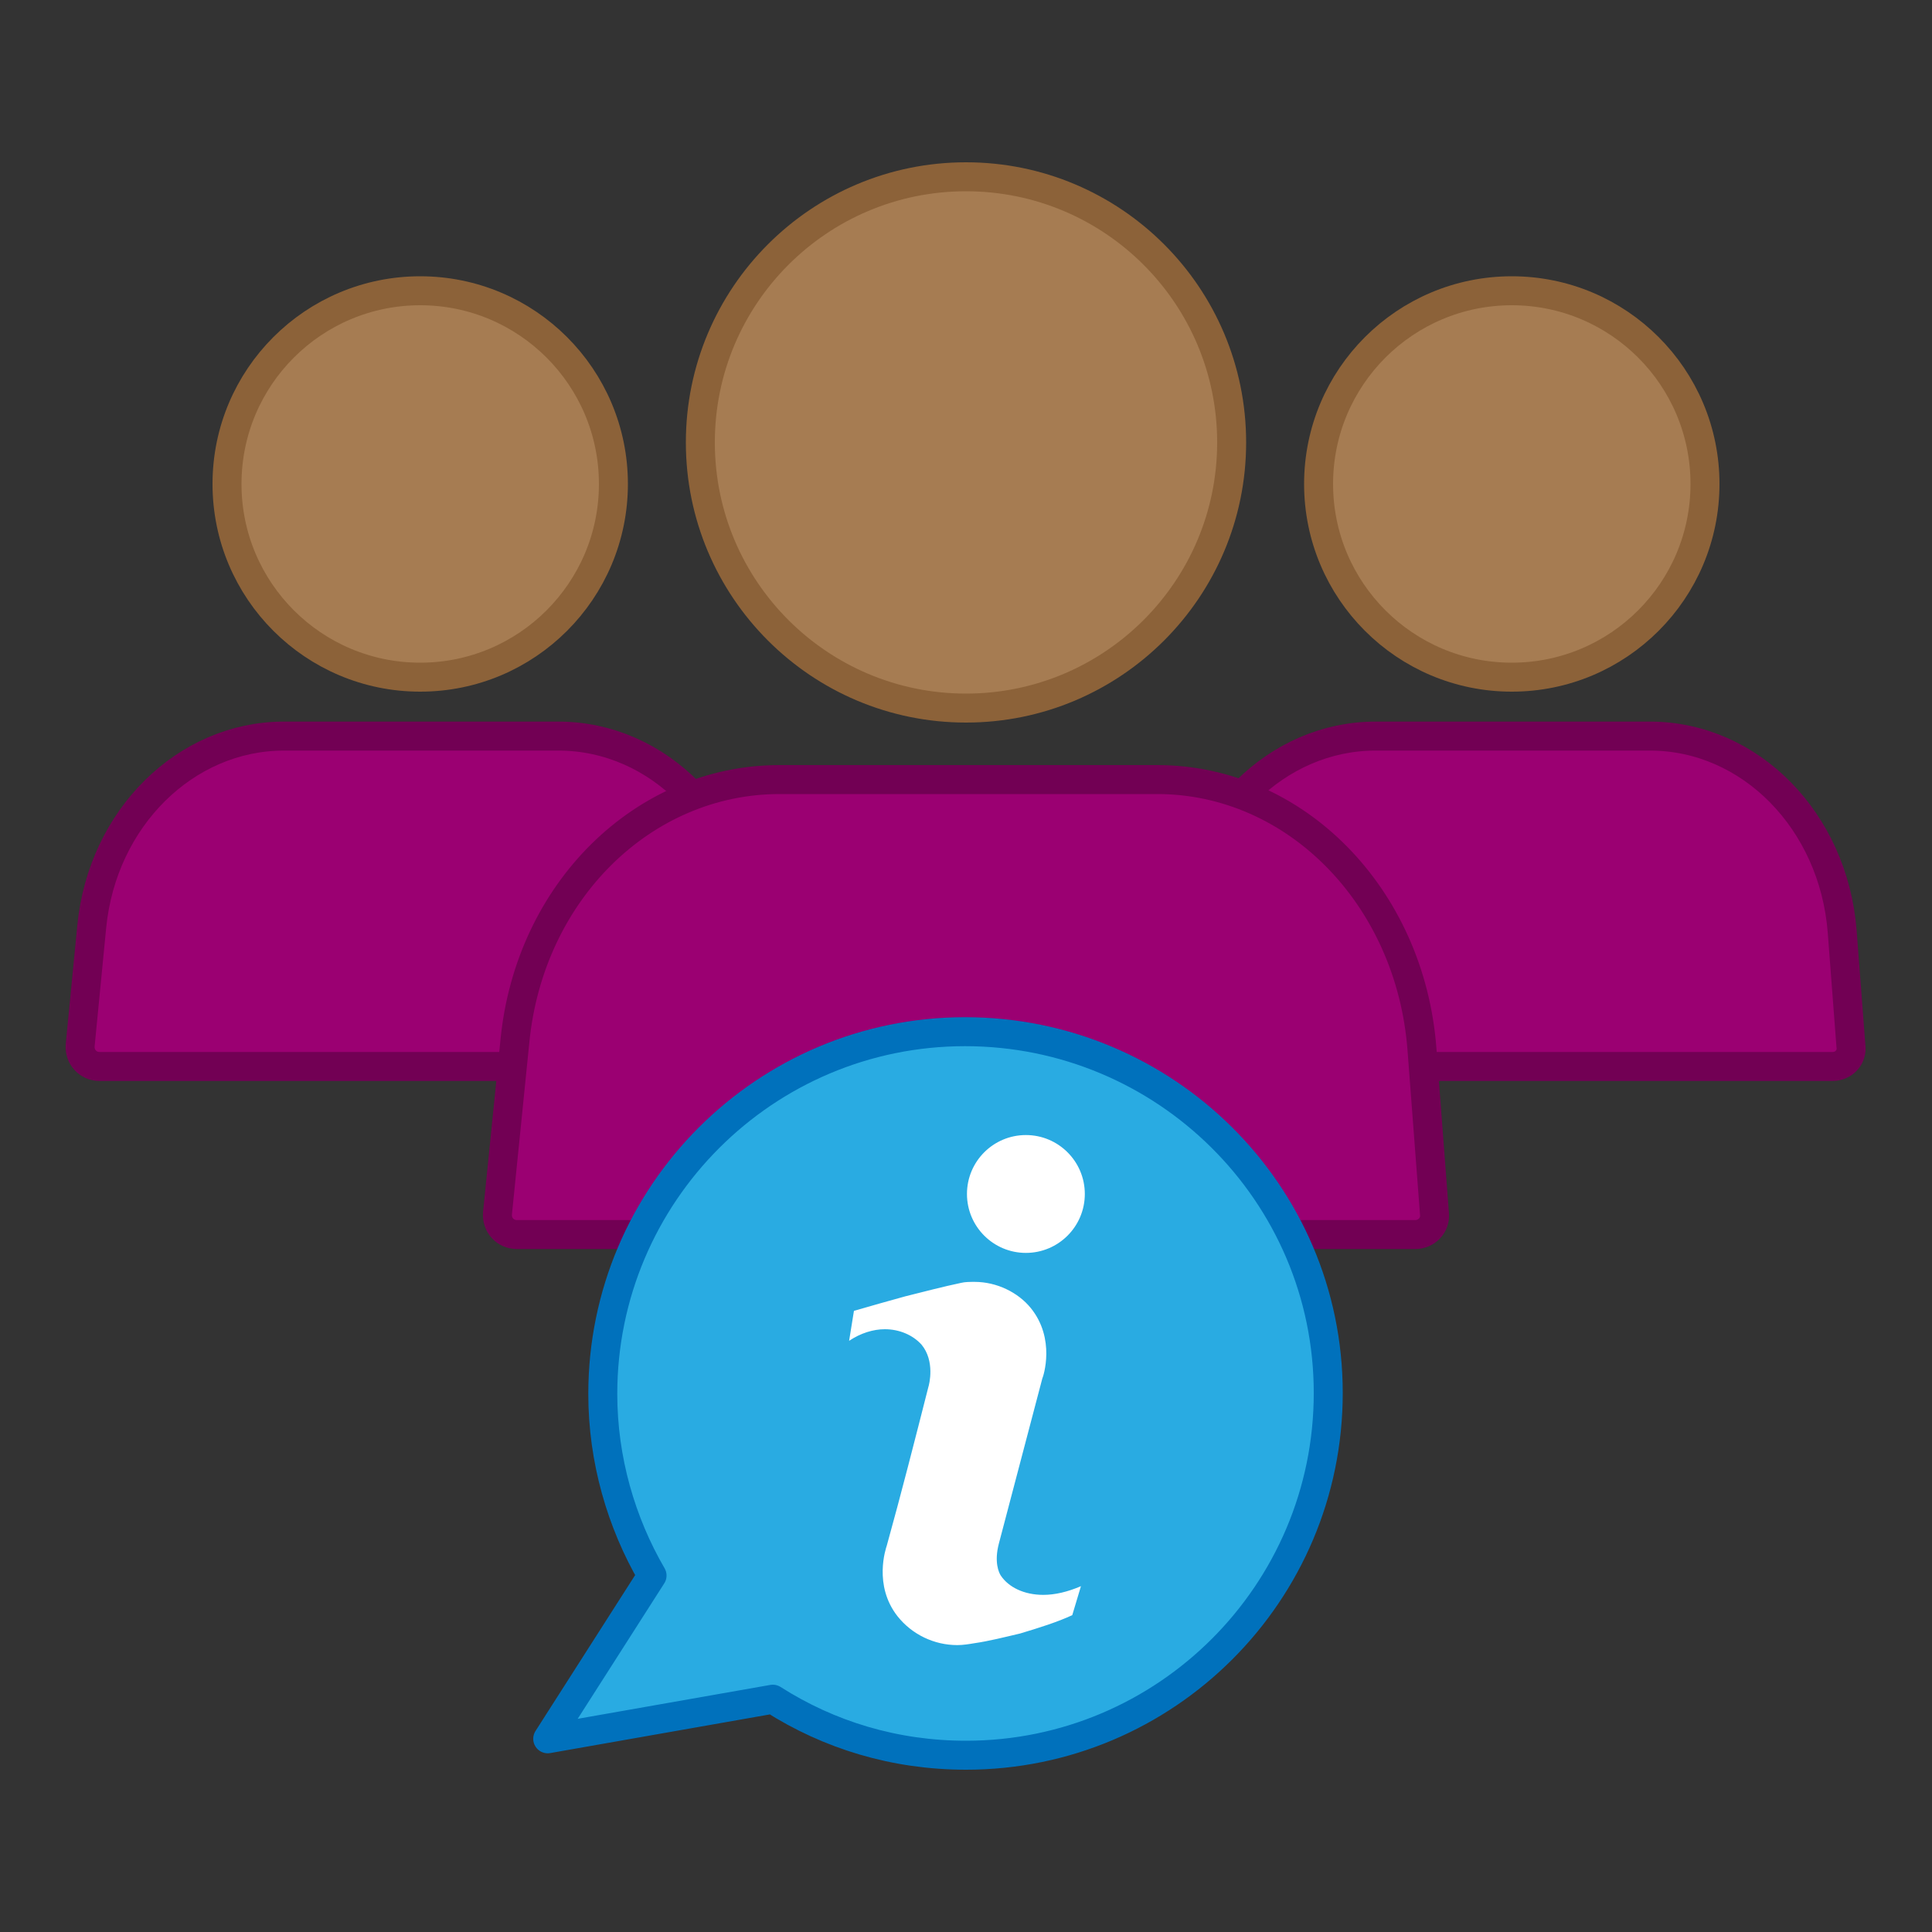
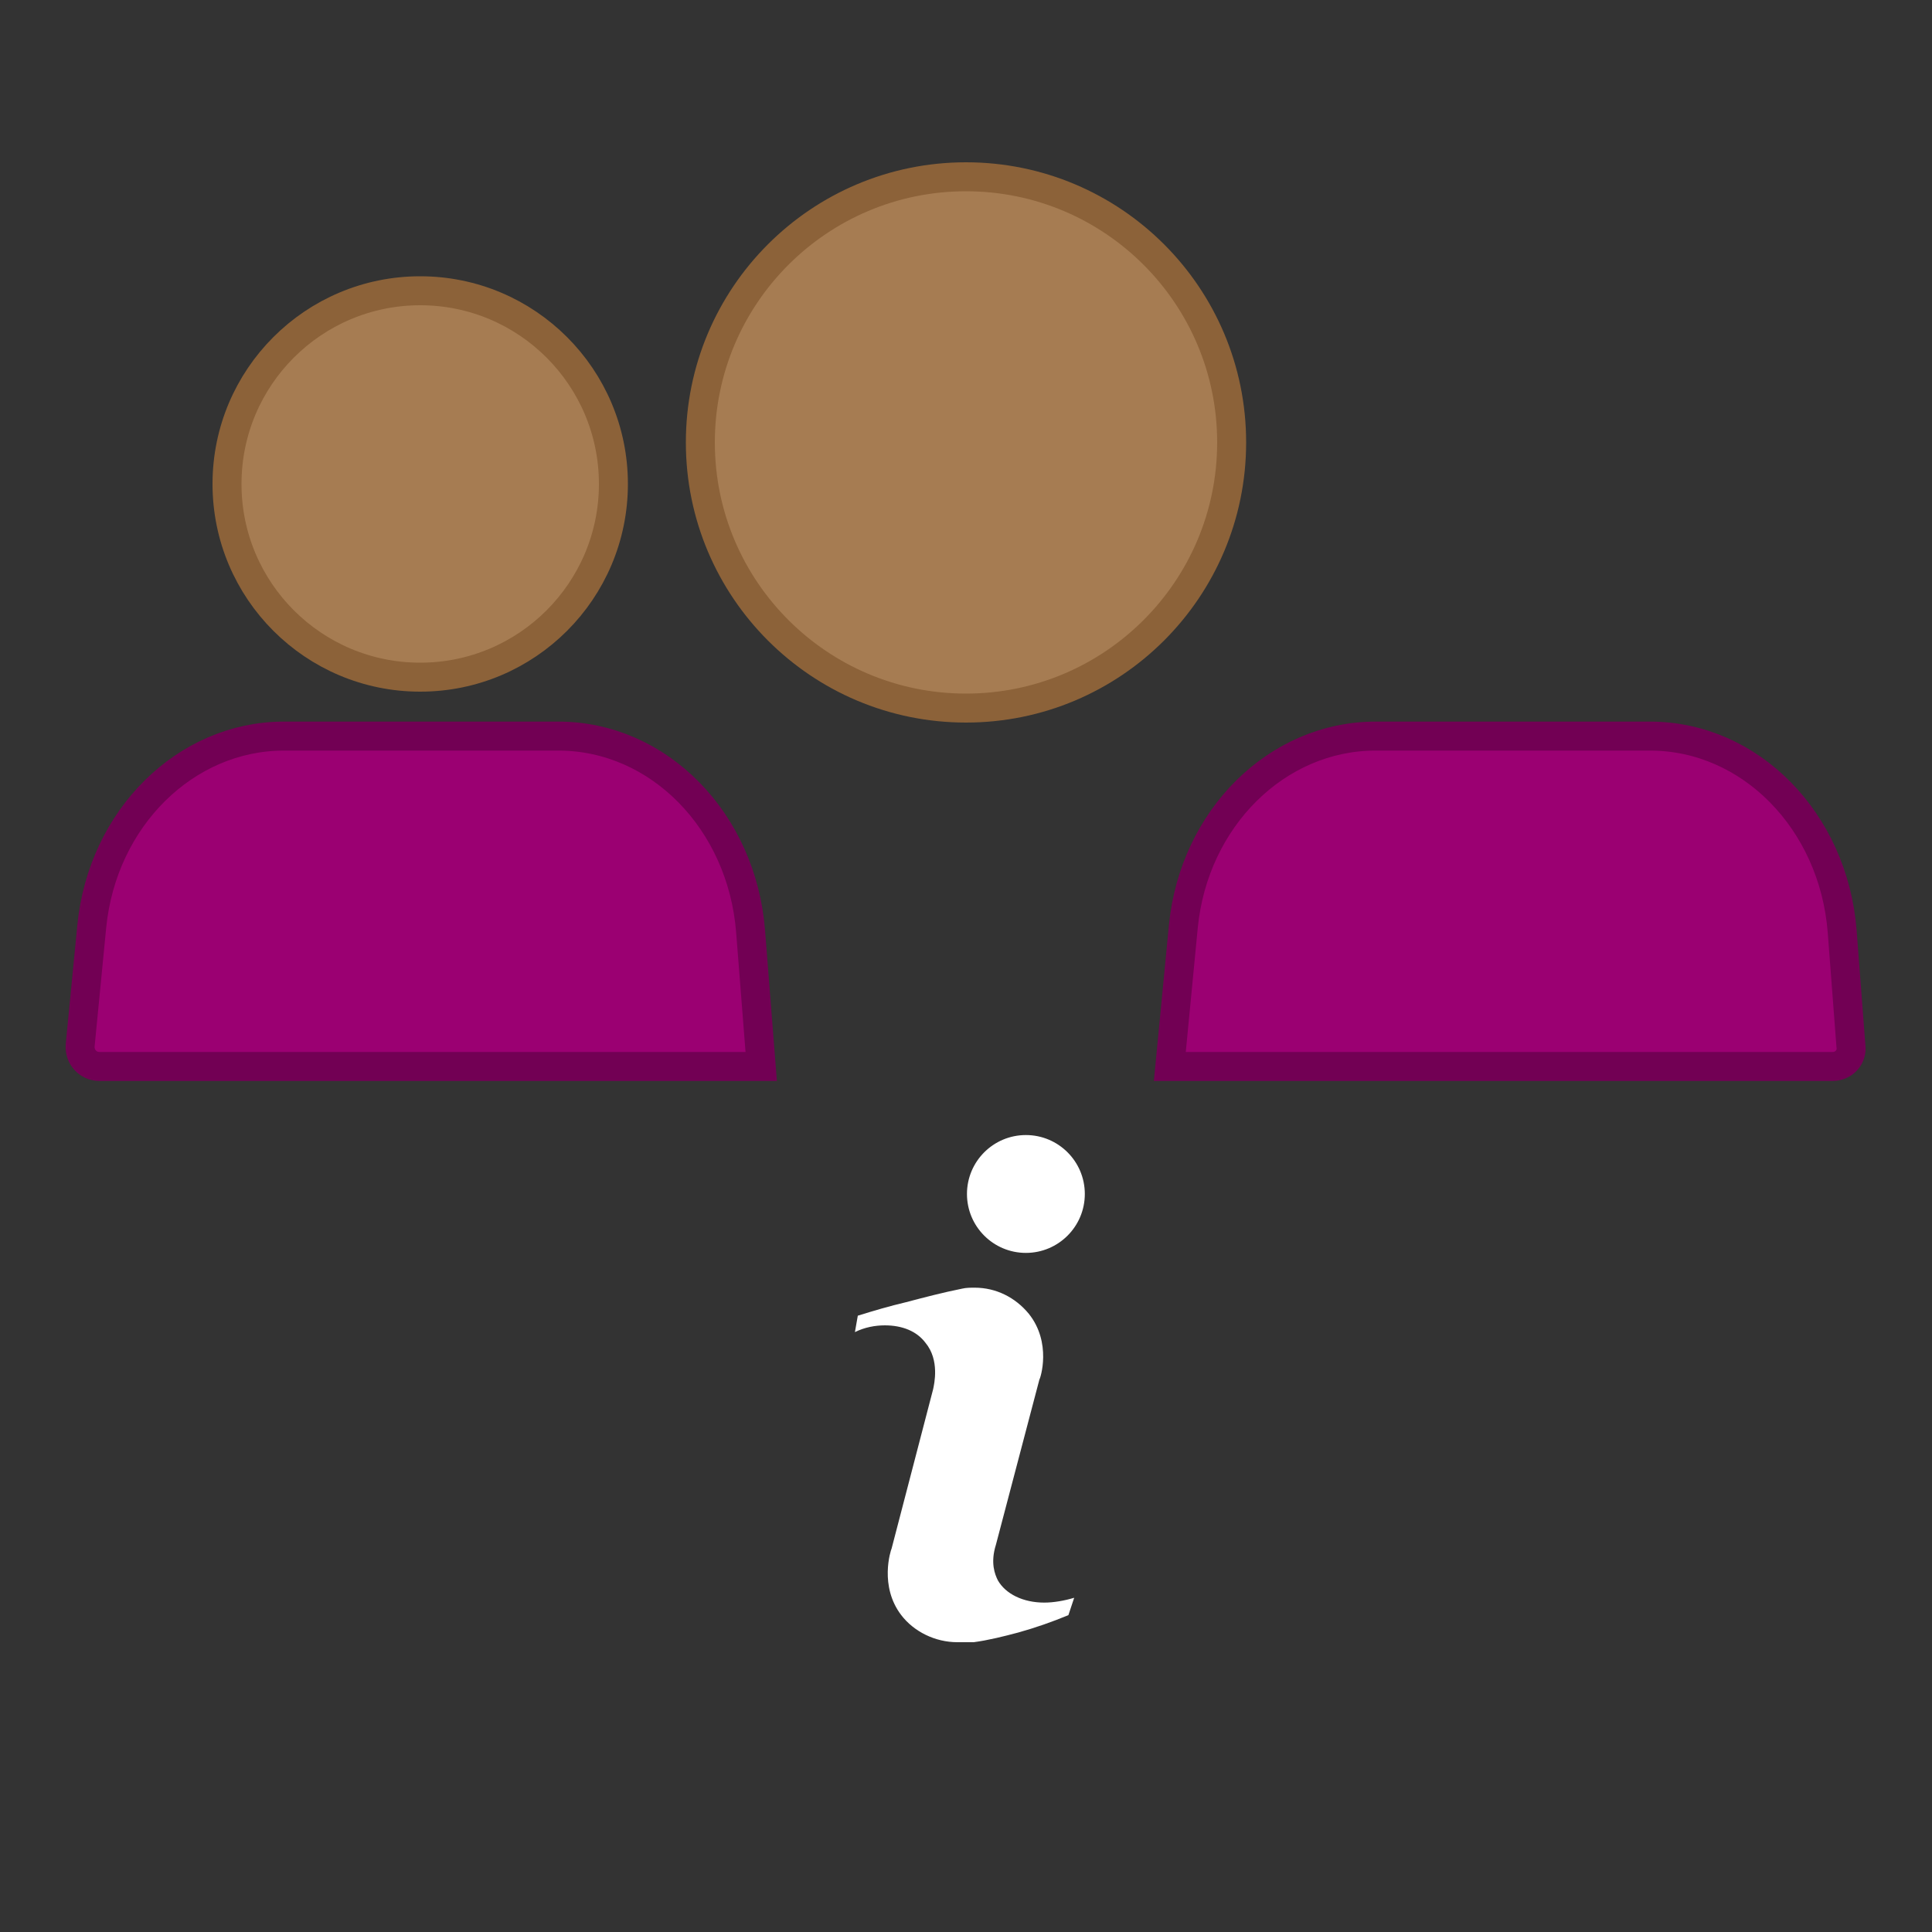
<svg xmlns="http://www.w3.org/2000/svg" version="1.1" x="0px" y="0px" viewBox="0 0 200 200" style="enable-background:new 0 0 200 200;" xml:space="preserve">
  <rect x="0" y="0" width="200" height="200" fill="#333333" stroke="none" />
  <style type="text/css">
	.st0{fill:#A67C52;stroke:#8C6239;stroke-width:3;stroke-miterlimit:10;}
	.st1{fill:#9B0072;stroke:#720054;stroke-width:3;stroke-miterlimit:10;}
	.st2{fill:#29ABE2;stroke:#0071BC;stroke-width:3;stroke-linejoin:round;stroke-miterlimit:10;}
	.st3{fill:#FFFFFF;}
	.st4{fill:#FFFFFF;stroke:#FFFFFF;stroke-miterlimit:10;}
</style>
  <g id="Guides">
</g>
  <g id="Layer_3">
-     <circle class="st0" cx="156.5" cy="50.1" r="20" />
    <path class="st1" d="M189.7,110.4h-68.6l1.4-14.5c1.1-11.2,9.7-19.7,19.9-19.7h28.4c10.4,0,19,8.8,19.9,20.2l0.9,11.8   C191.8,109.4,190.9,110.4,189.7,110.4z" />
    <circle class="st0" cx="43.5" cy="50.1" r="20" />
    <path class="st1" d="M78.8,110.4H10.3c-1.2,0-2.1-1-2-2.2l1.2-12.3c1.1-11.2,9.7-19.7,19.9-19.7h28.4c10.4,0,19,8.8,19.9,20.2   L78.8,110.4z" />
    <circle class="st0" cx="100" cy="45.8" r="27.5" />
-     <path class="st1" d="M146.5,127.8h-93c-1.2,0-2.1-1-2-2.2l1.8-17.8c1.5-15.5,13.3-27.1,27.4-27.1h39.1c14.3,0,26.2,12.1,27.4,27.9   l1.3,17.1C148.6,126.8,147.7,127.8,146.5,127.8z" />
-     <path class="st2" d="M137.5,144.2c0,20.7-16.8,37.5-37.5,37.5c-7.4,0-14.2-2.1-20-5.8L56.7,180l10.8-16.9c-3.2-5.5-5.1-12-5.1-18.8   c0-20.7,16.8-37.5,37.5-37.5S137.5,123.5,137.5,144.2z" />
    <g>
      <path class="st3" d="M99.1,170c-2.3,0-4.5-1.1-5.8-2.8c-2.3-3-1.1-6.7-1-6.9l4.3-16.5c0.1-0.5,0.7-3-0.8-4.8    c-0.9-1.2-2.4-1.8-4.2-1.8c-1,0-2.1,0.2-3.1,0.7l0.3-1.7c1.6-0.5,3.3-1,5-1.4c1.9-0.5,3.8-1,5.8-1.4c0.4-0.1,0.9-0.1,1.3-0.1    c2.2,0,4.2,1,5.6,2.7c2.4,3,1.2,6.7,1.1,6.8l-4.5,17.1c-0.6,1.9-0.1,3.1,0.2,3.7c0.8,1.4,2.6,2.3,4.8,2.3c1,0,2.1-0.2,3.1-0.5    l-0.6,1.8c-1.7,0.7-3.4,1.3-5.2,1.8c-1.5,0.4-3.1,0.8-4.6,1C100.3,170,99.7,170,99.1,170z" />
-       <path class="st3" d="M100.9,133.7c2,0,3.9,0.9,5.2,2.5c2.3,2.8,1.1,6.2,1,6.4c0,0,0,0.1,0,0.1l-2.3,8.6l-2.2,8.5    c-0.6,2.1-0.1,3.5,0.3,4.1c0.9,1.6,2.9,2.5,5.2,2.5c0.8,0,1.6-0.1,2.4-0.3l-0.2,0.6c-1.6,0.6-3.2,1.2-4.9,1.7    c-1.5,0.4-3,0.7-4.6,1c0,0,0,0-0.1,0c-0.5,0.1-1,0.2-1.6,0.2c-2.1,0-4.2-1-5.4-2.6c-2.2-2.8-1-6.2-1-6.4c0,0,0-0.1,0-0.1l1.6-6.2    L97,144c0.2-0.7,0.7-3.3-0.9-5.3c-1-1.3-2.7-2-4.6-2c-0.8,0-1.6,0.1-2.4,0.4l0.1-0.5c1.5-0.5,3.1-0.9,4.7-1.3    c1.9-0.5,3.8-1,5.7-1.4C100.1,133.8,100.5,133.7,100.9,133.7 M100.9,132.7c-0.5,0-1,0-1.4,0.1c-1.9,0.4-3.8,0.9-5.8,1.4    c-1.8,0.5-3.6,1-5.3,1.5l-0.5,3.1c1.2-0.8,2.5-1.2,3.7-1.2c1.5,0,2.9,0.6,3.8,1.6c1.4,1.7,0.8,4.1,0.7,4.4    c-1.4,5.5-2.8,11-4.3,16.4c-0.1,0.3-1.4,4.1,1.1,7.3c1.5,1.9,3.8,3,6.2,3c0.6,0,1.2-0.1,1.8-0.2c1.4-0.2,3-0.6,4.7-1    c2-0.6,3.9-1.2,5.4-1.9c0.3-1,0.6-2,0.9-3c-1.4,0.6-2.7,0.9-3.9,0.9c-2,0-3.6-0.8-4.4-2c-0.2-0.3-0.7-1.4-0.2-3.3    c1.5-5.7,3-11.4,4.5-17.1c0.1-0.2,1.4-4.1-1.2-7.3C105.4,133.8,103.2,132.7,100.9,132.7L100.9,132.7z" />
    </g>
    <circle class="st4" cx="106.2" cy="123.6" r="5.6" />
  </g>
</svg>